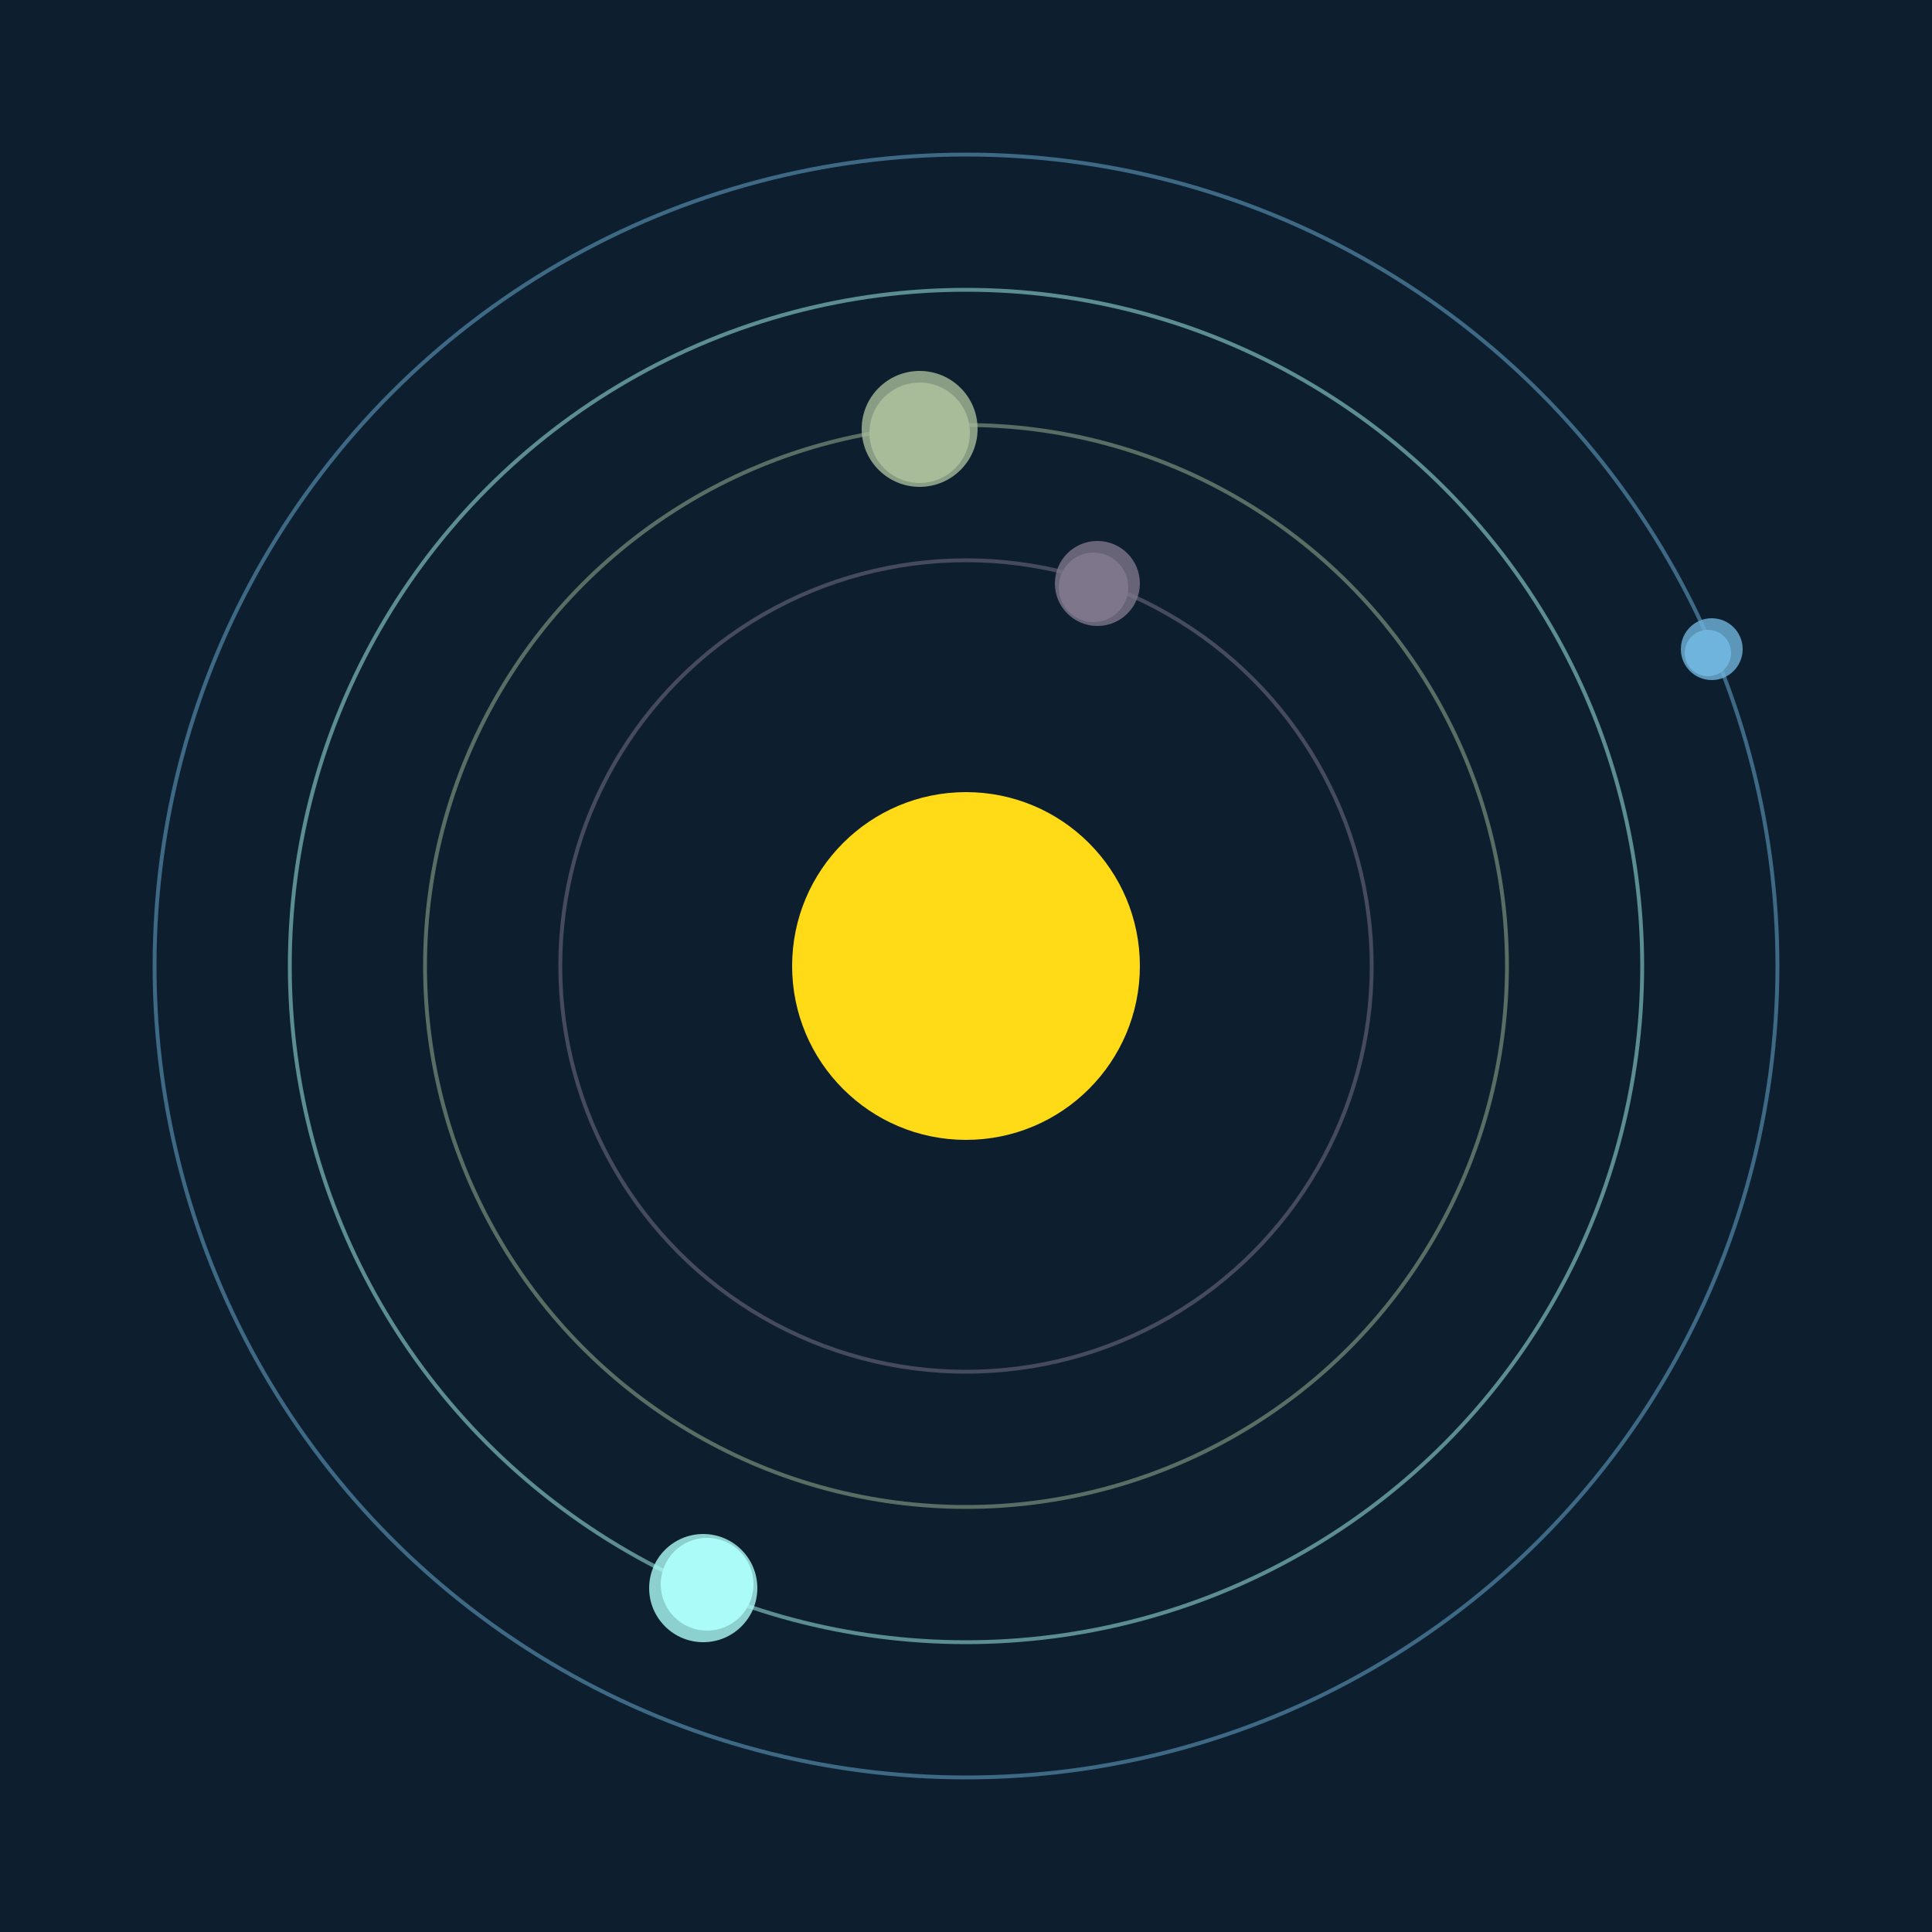
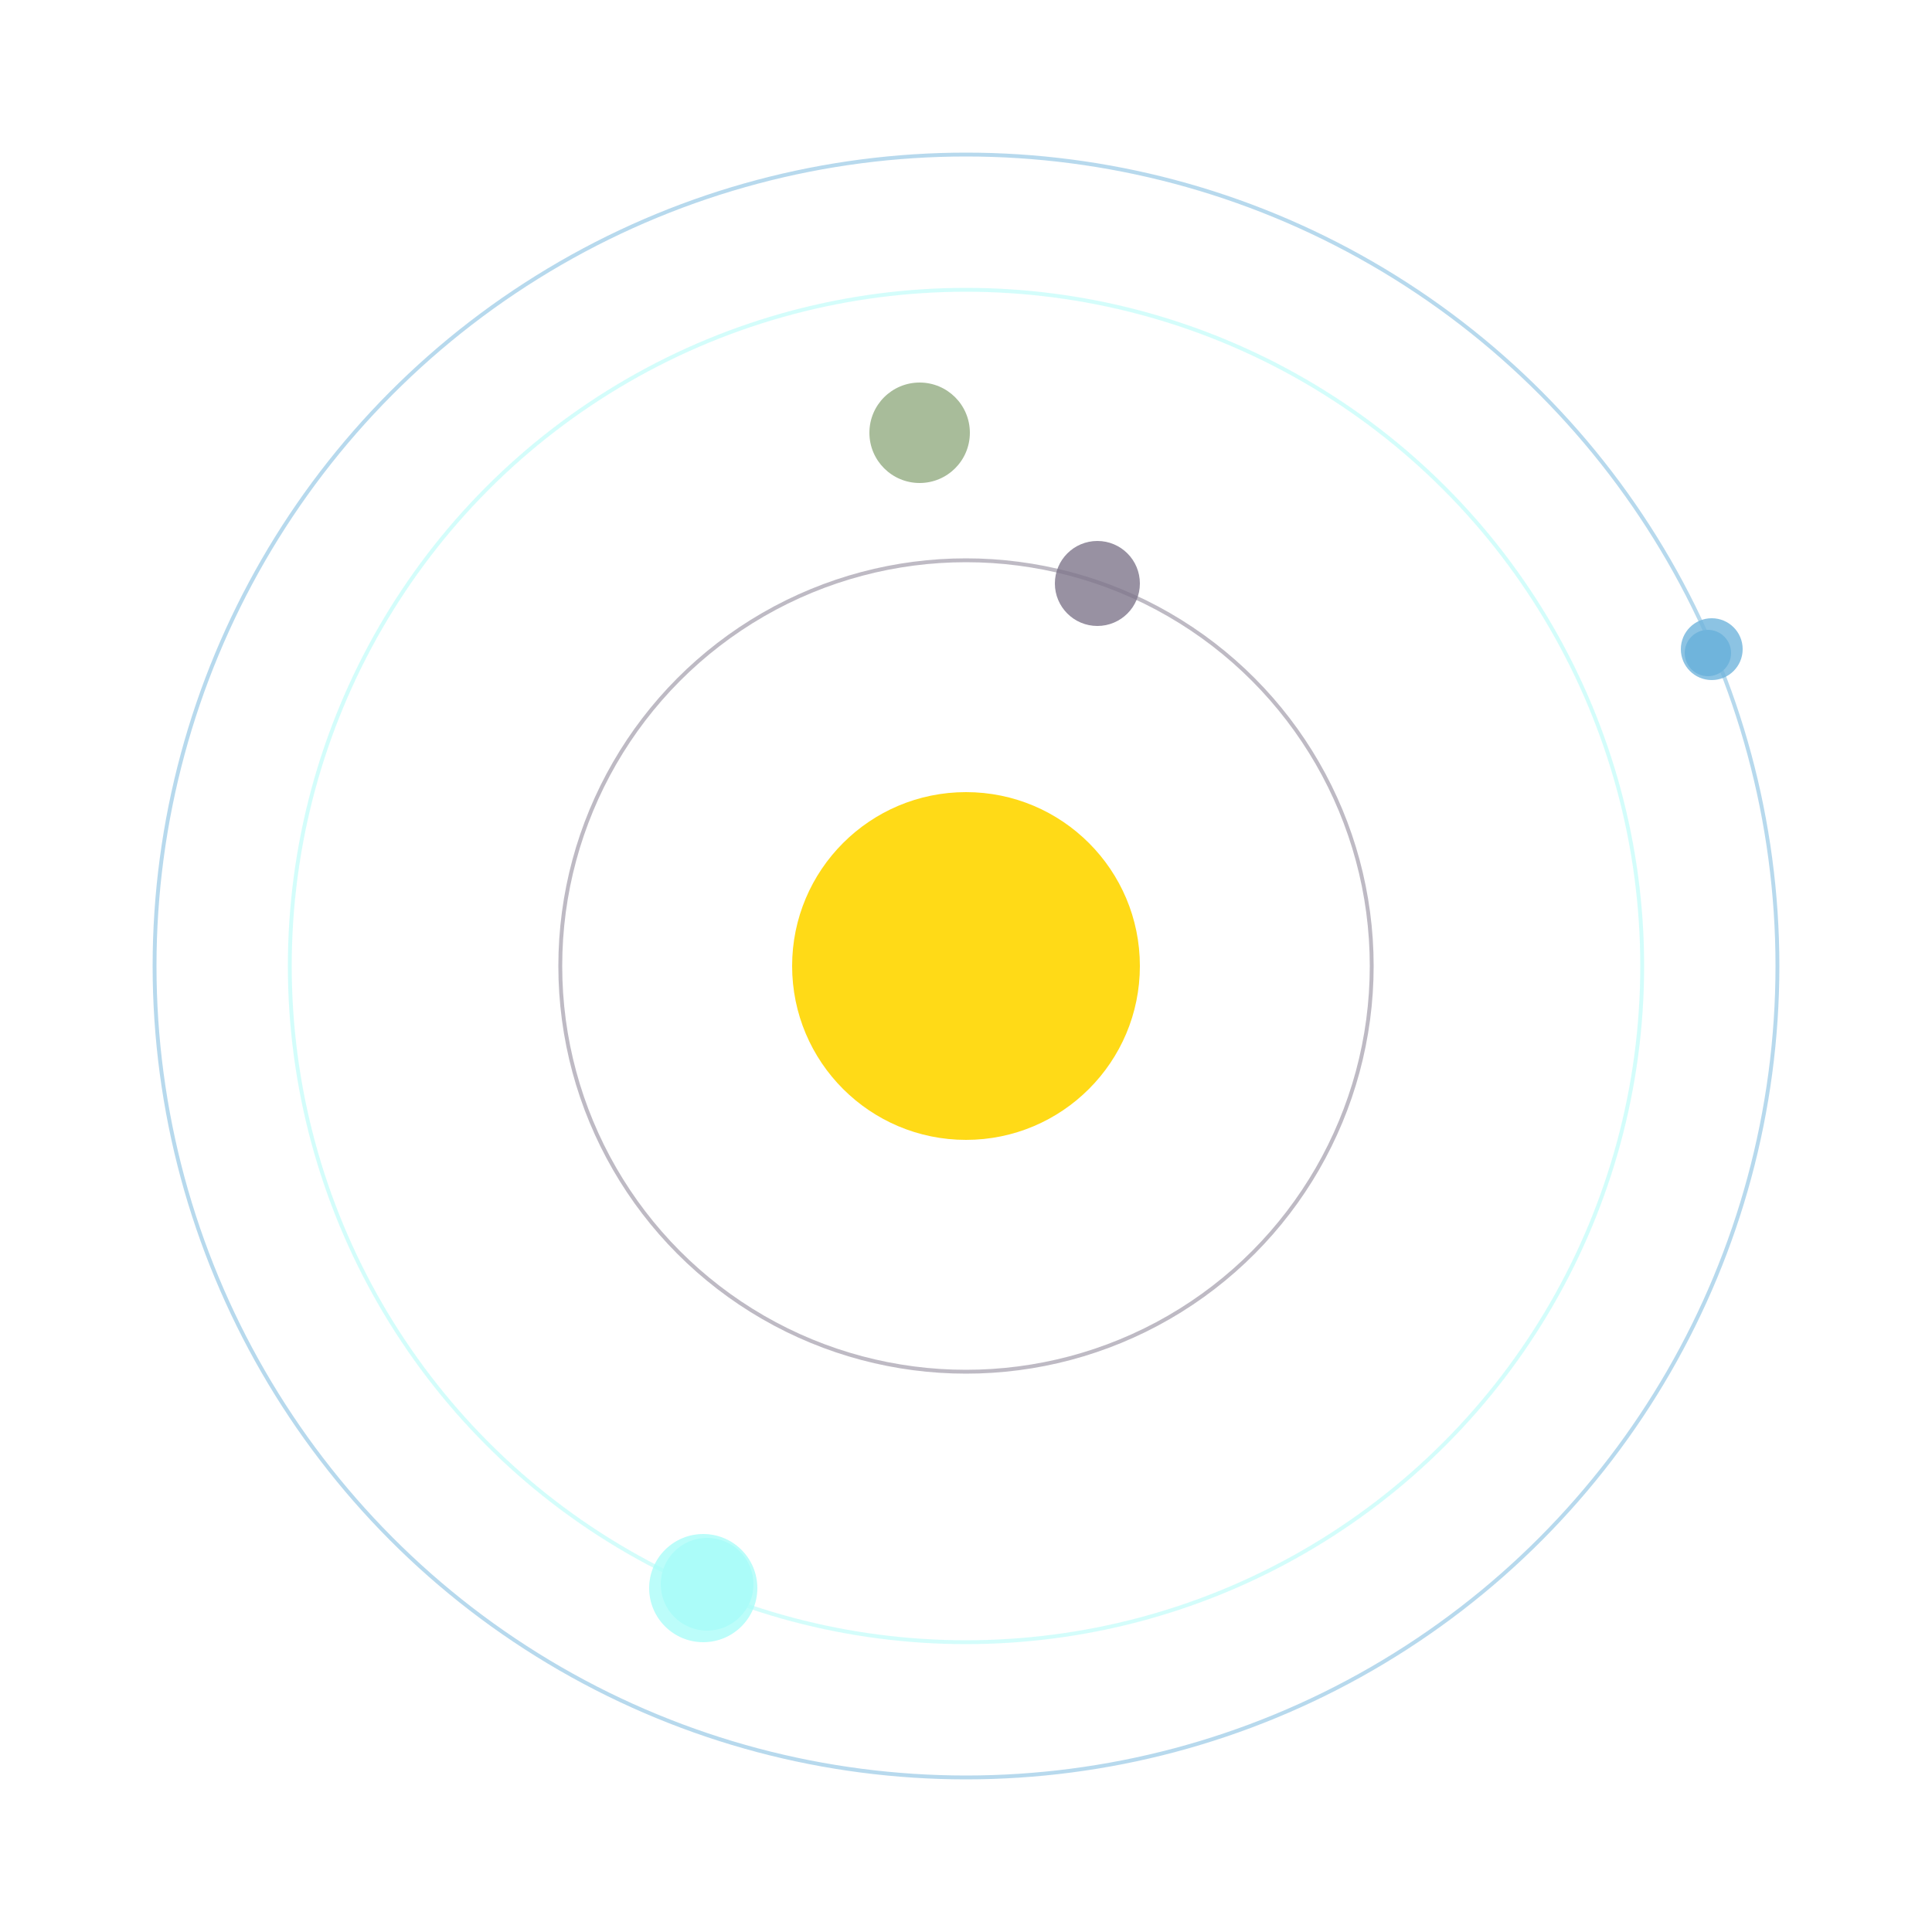
<svg xmlns="http://www.w3.org/2000/svg" width="500" height="500" viewBox="0 0 500 500">
-   <rect width="500" height="500" fill="#0D1F2F" />
  <circle cx="250" cy="250" r="45" fill="#FFDA17" />
  <circle cx="250" cy="250" r="105" fill="none" stroke="rgba(127,118,139,0.5)" />
  <g>
-     <circle cx="283" cy="152" r="9" fill="rgb(127,118,139)" />
    <circle cx="284" cy="151" r="11" fill-opacity="0.8" fill="rgb(127,118,139)" />
    <animateTransform attributeName="transform" type="rotate" from="0 250 250" to="360 250 250" dur="10s" repeatCount="indefinite" />
  </g>
-   <circle cx="250" cy="250" r="140" fill="none" stroke="rgba(168,188,154,0.5)" />
  <g>
    <circle cx="238" cy="112" r="13" fill="rgb(168,188,154)" />
-     <circle cx="238" cy="111" r="15" fill-opacity="0.8" fill="rgb(168,188,154)" />
    <animateTransform attributeName="transform" type="rotate" from="0 250 250" to="360 250 250" dur="9s" repeatCount="indefinite" />
  </g>
  <circle cx="250" cy="250" r="175" fill="none" stroke="rgba(171,252,249,0.5)" />
  <g>
    <circle cx="183" cy="410" r="12" fill="rgb(171,252,249)" />
    <circle cx="182" cy="411" r="14" fill-opacity="0.8" fill="rgb(171,252,249)" />
    <animateTransform attributeName="transform" type="rotate" from="0 250 250" to="360 250 250" dur="12s" repeatCount="indefinite" />
  </g>
  <circle cx="250" cy="250" r="210" fill="none" stroke="rgba(112,180,220,0.5)" />
  <g>
    <circle cx="442" cy="169" r="6" fill="rgb(112,180,220)" />
    <circle cx="443" cy="168" r="8" fill-opacity="0.8" fill="rgb(112,180,220)" />
    <animateTransform attributeName="transform" type="rotate" from="0 250 250" to="360 250 250" dur="14s" repeatCount="indefinite" />
  </g>
</svg>